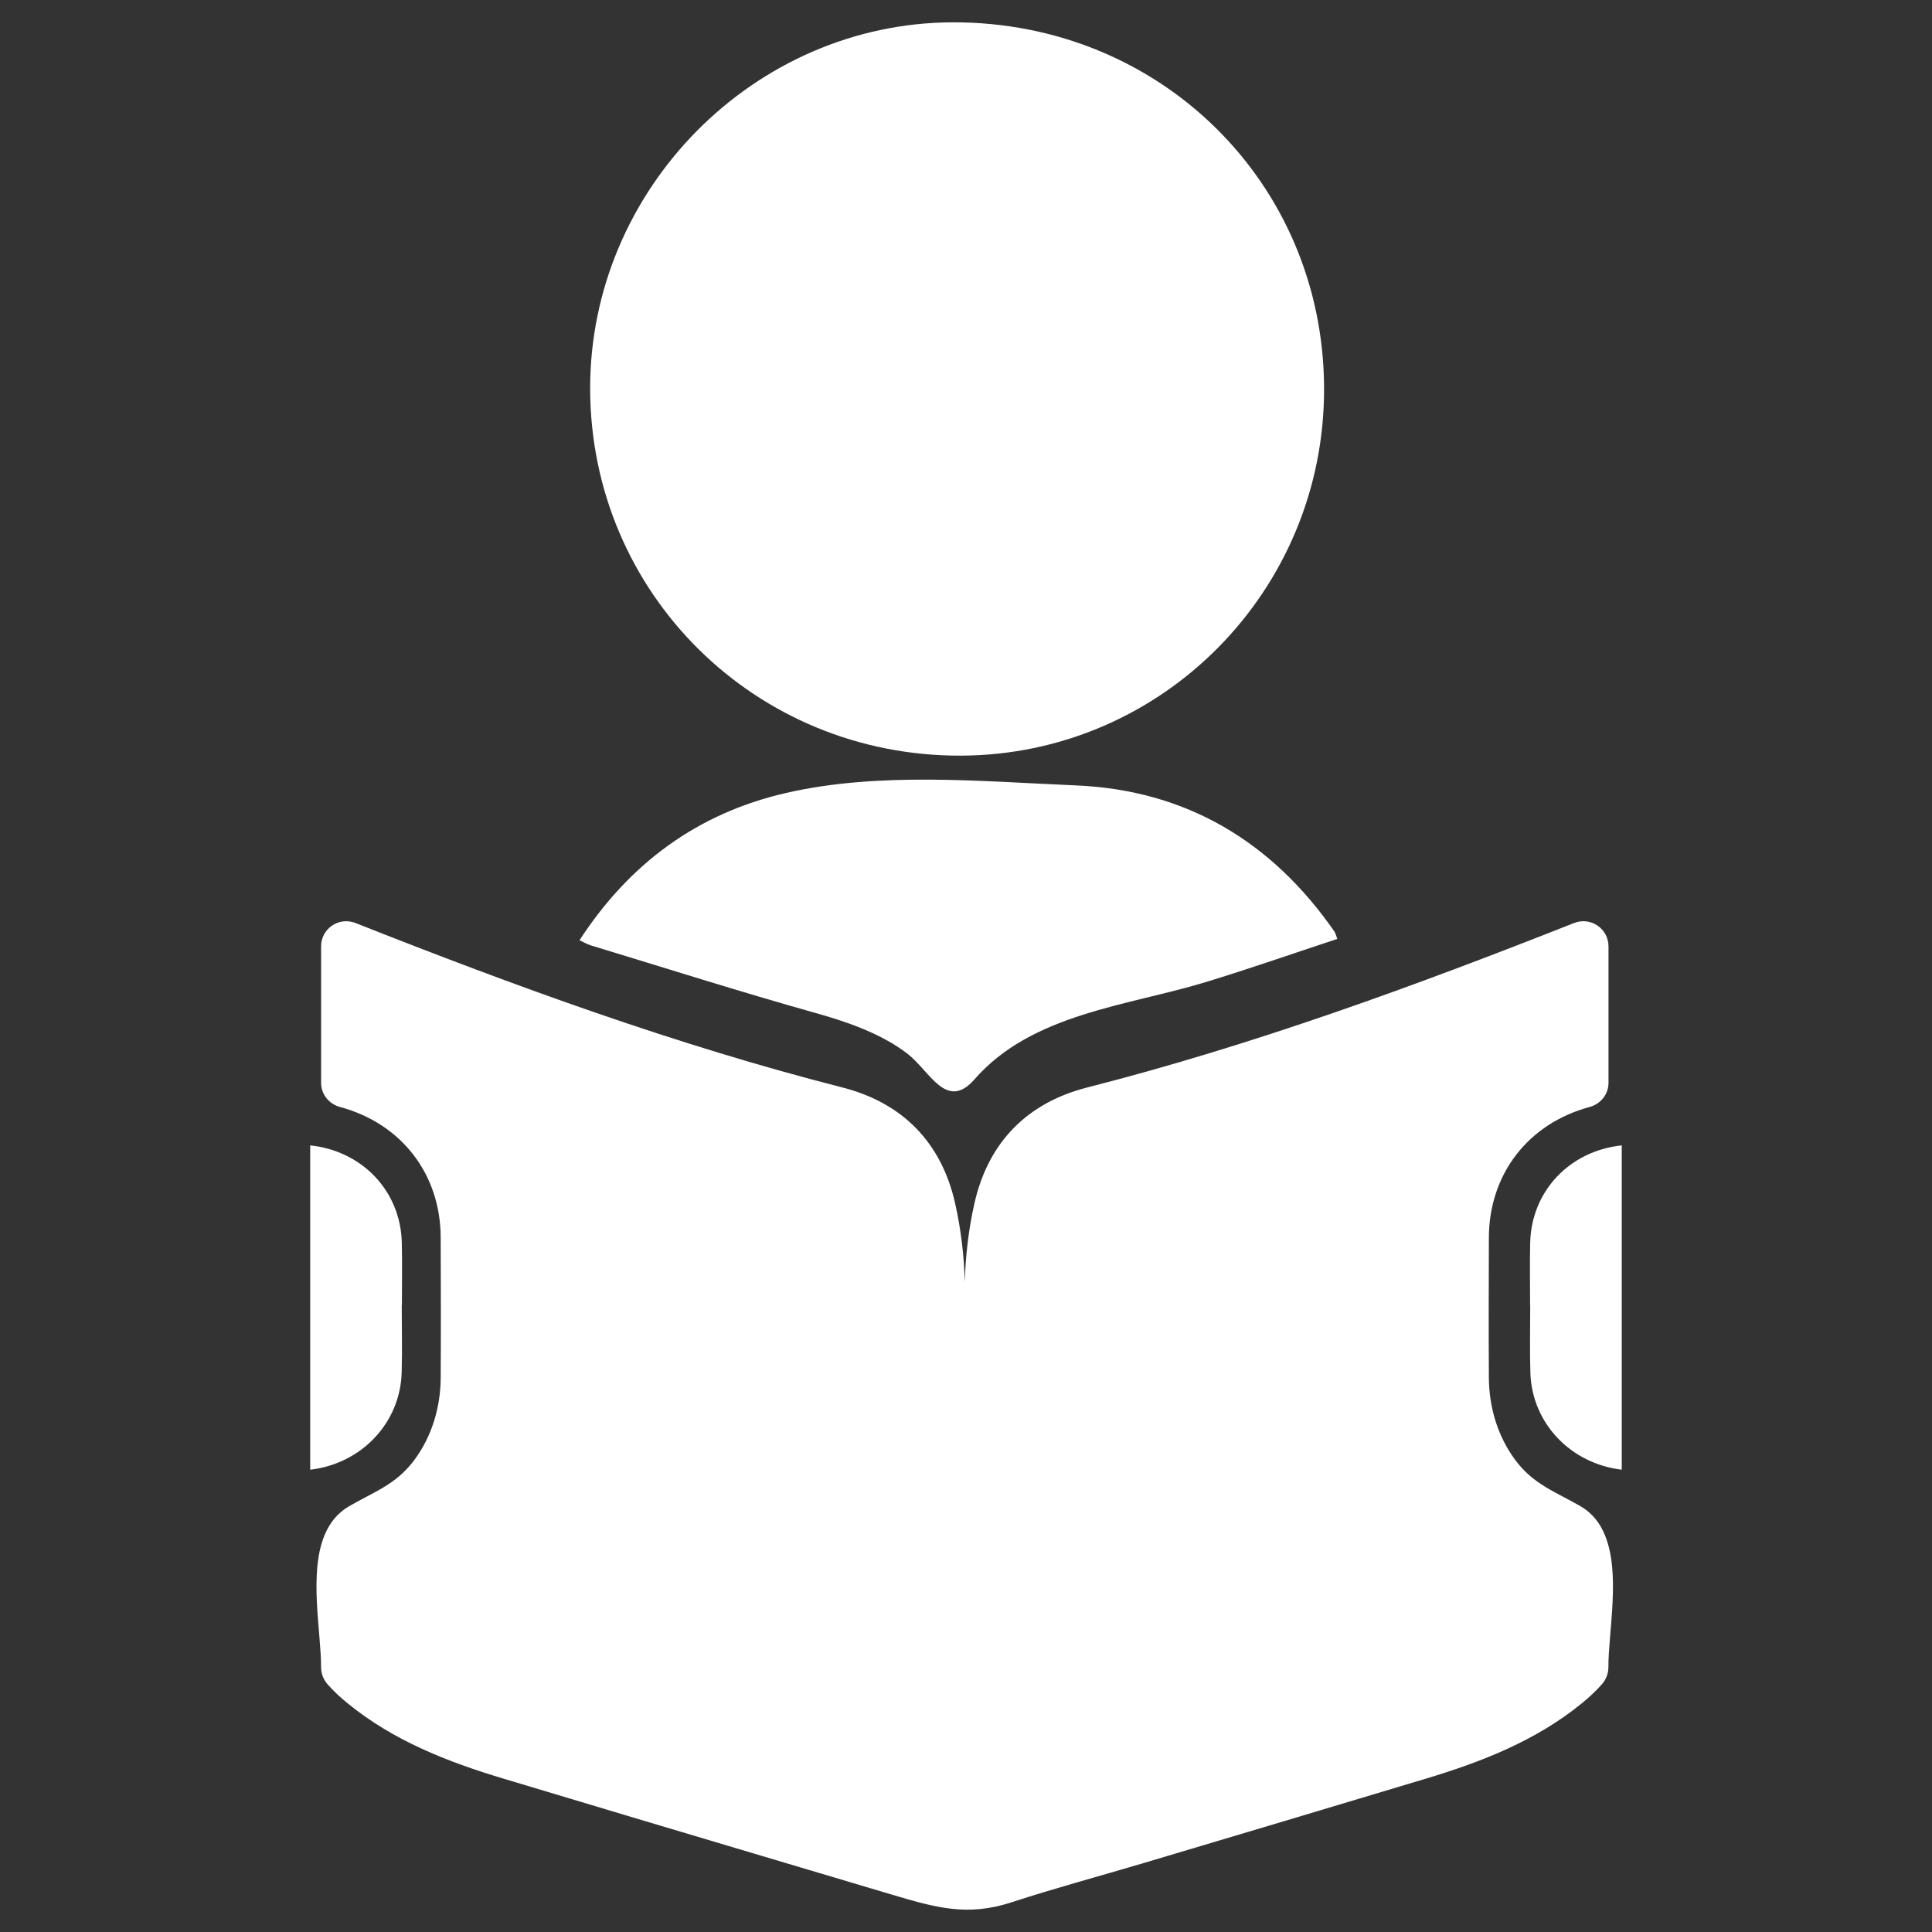
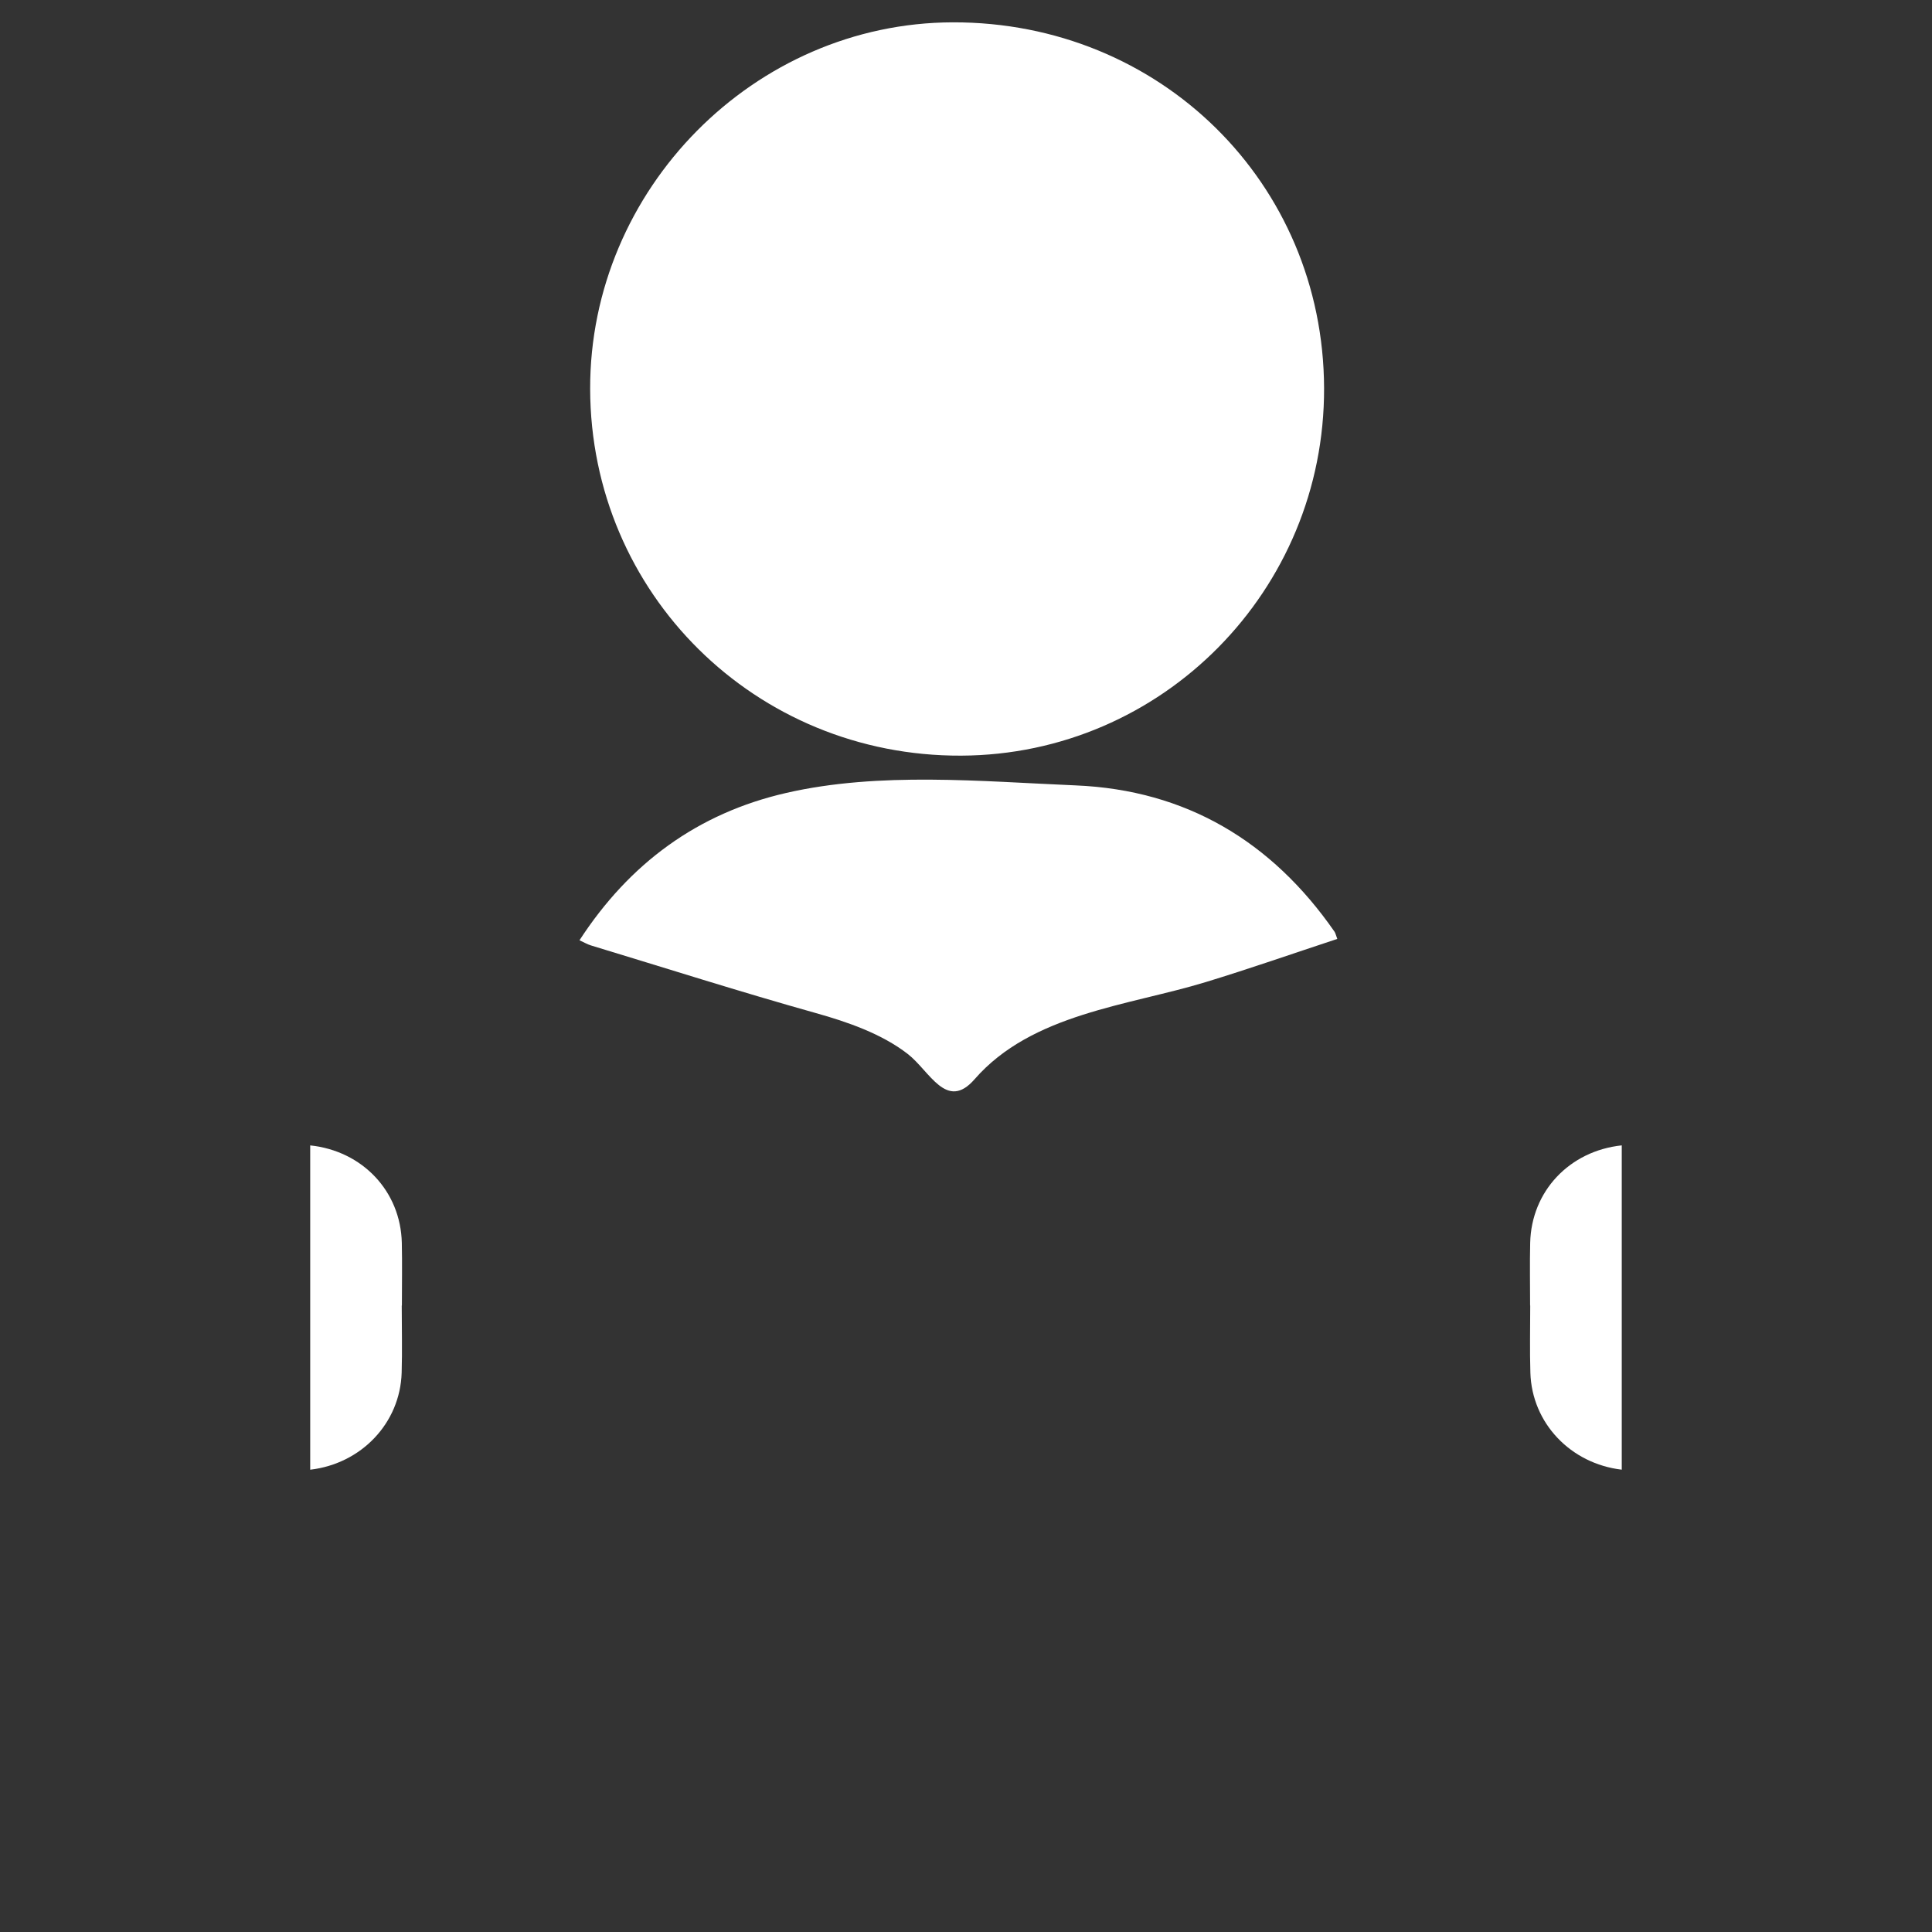
<svg xmlns="http://www.w3.org/2000/svg" version="1.1" id="Layer_1" x="0px" y="0px" width="50px" height="50px" viewBox="0 0 50 50" enable-background="new 0 0 50 50" xml:space="preserve">
  <rect x="0" y="0" width="50" height="50" fill="#333333" stroke="none" />
  <g>
    <path fill-rule="evenodd" clip-rule="evenodd" fill="#FFFFFF" d="M24.876,19.556c5.206-0.022,9.408-4.278,9.391-9.512   c-0.018-5.312-4.246-9.479-9.609-9.466c-5.136,0.012-9.396,4.319-9.385,9.487C15.285,15.36,19.553,19.579,24.876,19.556z" />
    <path fill-rule="evenodd" clip-rule="evenodd" fill="#FFFFFF" d="M21.12,26.22c0.81,0.227,1.7,0.534,2.373,1.057   c0.57,0.443,1.002,1.487,1.728,0.655c1.484-1.704,3.983-1.904,5.991-2.518c1.137-0.347,2.26-0.74,3.397-1.115   c-0.038-0.102-0.047-0.151-0.073-0.189c-1.623-2.337-3.843-3.664-6.694-3.784c-2.452-0.103-5.077-0.359-7.495,0.195   c-2.297,0.526-4.057,1.825-5.35,3.813c0.119,0.054,0.201,0.104,0.292,0.132C17.231,25.055,19.166,25.672,21.12,26.22z" />
    <path fill-rule="evenodd" clip-rule="evenodd" fill="#FFFFFF" d="M39.601,32.166c-0.013,0.54-0.002,1.081-0.002,1.621h0.003   c0,0.579-0.014,1.159,0.004,1.737c0.038,1.308,1.045,2.357,2.365,2.511v-8.393C40.62,29.785,39.631,30.827,39.601,32.166z" />
-     <path fill-rule="evenodd" clip-rule="evenodd" fill="#FFFFFF" d="M40.905,38.982c-0.646-0.375-1.22-0.562-1.692-1.2   c-0.453-0.61-0.676-1.362-0.681-2.12c-0.007-1.211-0.004-2.424,0-3.636c0.007-1.638,1.012-2.946,2.605-3.377   c0.286-0.076,0.491-0.328,0.491-0.624v-3.534c0-0.458-0.463-0.772-0.89-0.604c-4.127,1.631-8.291,3.156-12.602,4.257   c-1.557,0.397-2.56,1.423-2.916,2.991c-0.151,0.665-0.232,1.356-0.251,2.04c-0.02-0.684-0.101-1.375-0.252-2.04   c-0.355-1.568-1.359-2.594-2.915-2.991c-4.312-1.101-8.475-2.625-12.603-4.257c-0.427-0.168-0.889,0.145-0.889,0.604v3.534   c0,0.296,0.204,0.548,0.491,0.624c1.593,0.431,2.599,1.739,2.604,3.377c0.004,1.212,0.008,2.425,0,3.636   c-0.004,0.758-0.228,1.51-0.68,2.12c-0.473,0.639-1.046,0.825-1.692,1.2c-0.304,0.177-0.505,0.437-0.633,0.746   c-0.411,0.99-0.09,2.491-0.09,3.424c0,0.159,0.06,0.314,0.165,0.435c0.159,0.18,0.337,0.346,0.528,0.5   c1.188,0.967,2.584,1.511,4.027,1.944c2.237,0.674,4.476,1.341,6.715,2.008c1.119,0.333,2.239,0.666,3.358,1   c1.112,0.33,1.934,0.564,3.064,0.196c1.131-0.369,2.285-0.679,3.425-1.018c2.438-0.727,4.877-1.453,7.314-2.187   c1.441-0.434,2.839-0.978,4.026-1.944c0.189-0.154,0.369-0.32,0.527-0.5c0.106-0.12,0.166-0.275,0.166-0.435   c0-0.933,0.32-2.434-0.091-3.424C41.41,39.419,41.209,39.159,40.905,38.982z" />
    <path fill-rule="evenodd" clip-rule="evenodd" fill="#FFFFFF" d="M10.395,35.524c0.017-0.578,0.002-1.158,0.002-1.737h0.004   c0-0.54,0.01-1.081-0.002-1.621c-0.03-1.339-1.021-2.381-2.371-2.523v8.393C9.349,37.882,10.356,36.832,10.395,35.524z" />
  </g>
</svg>